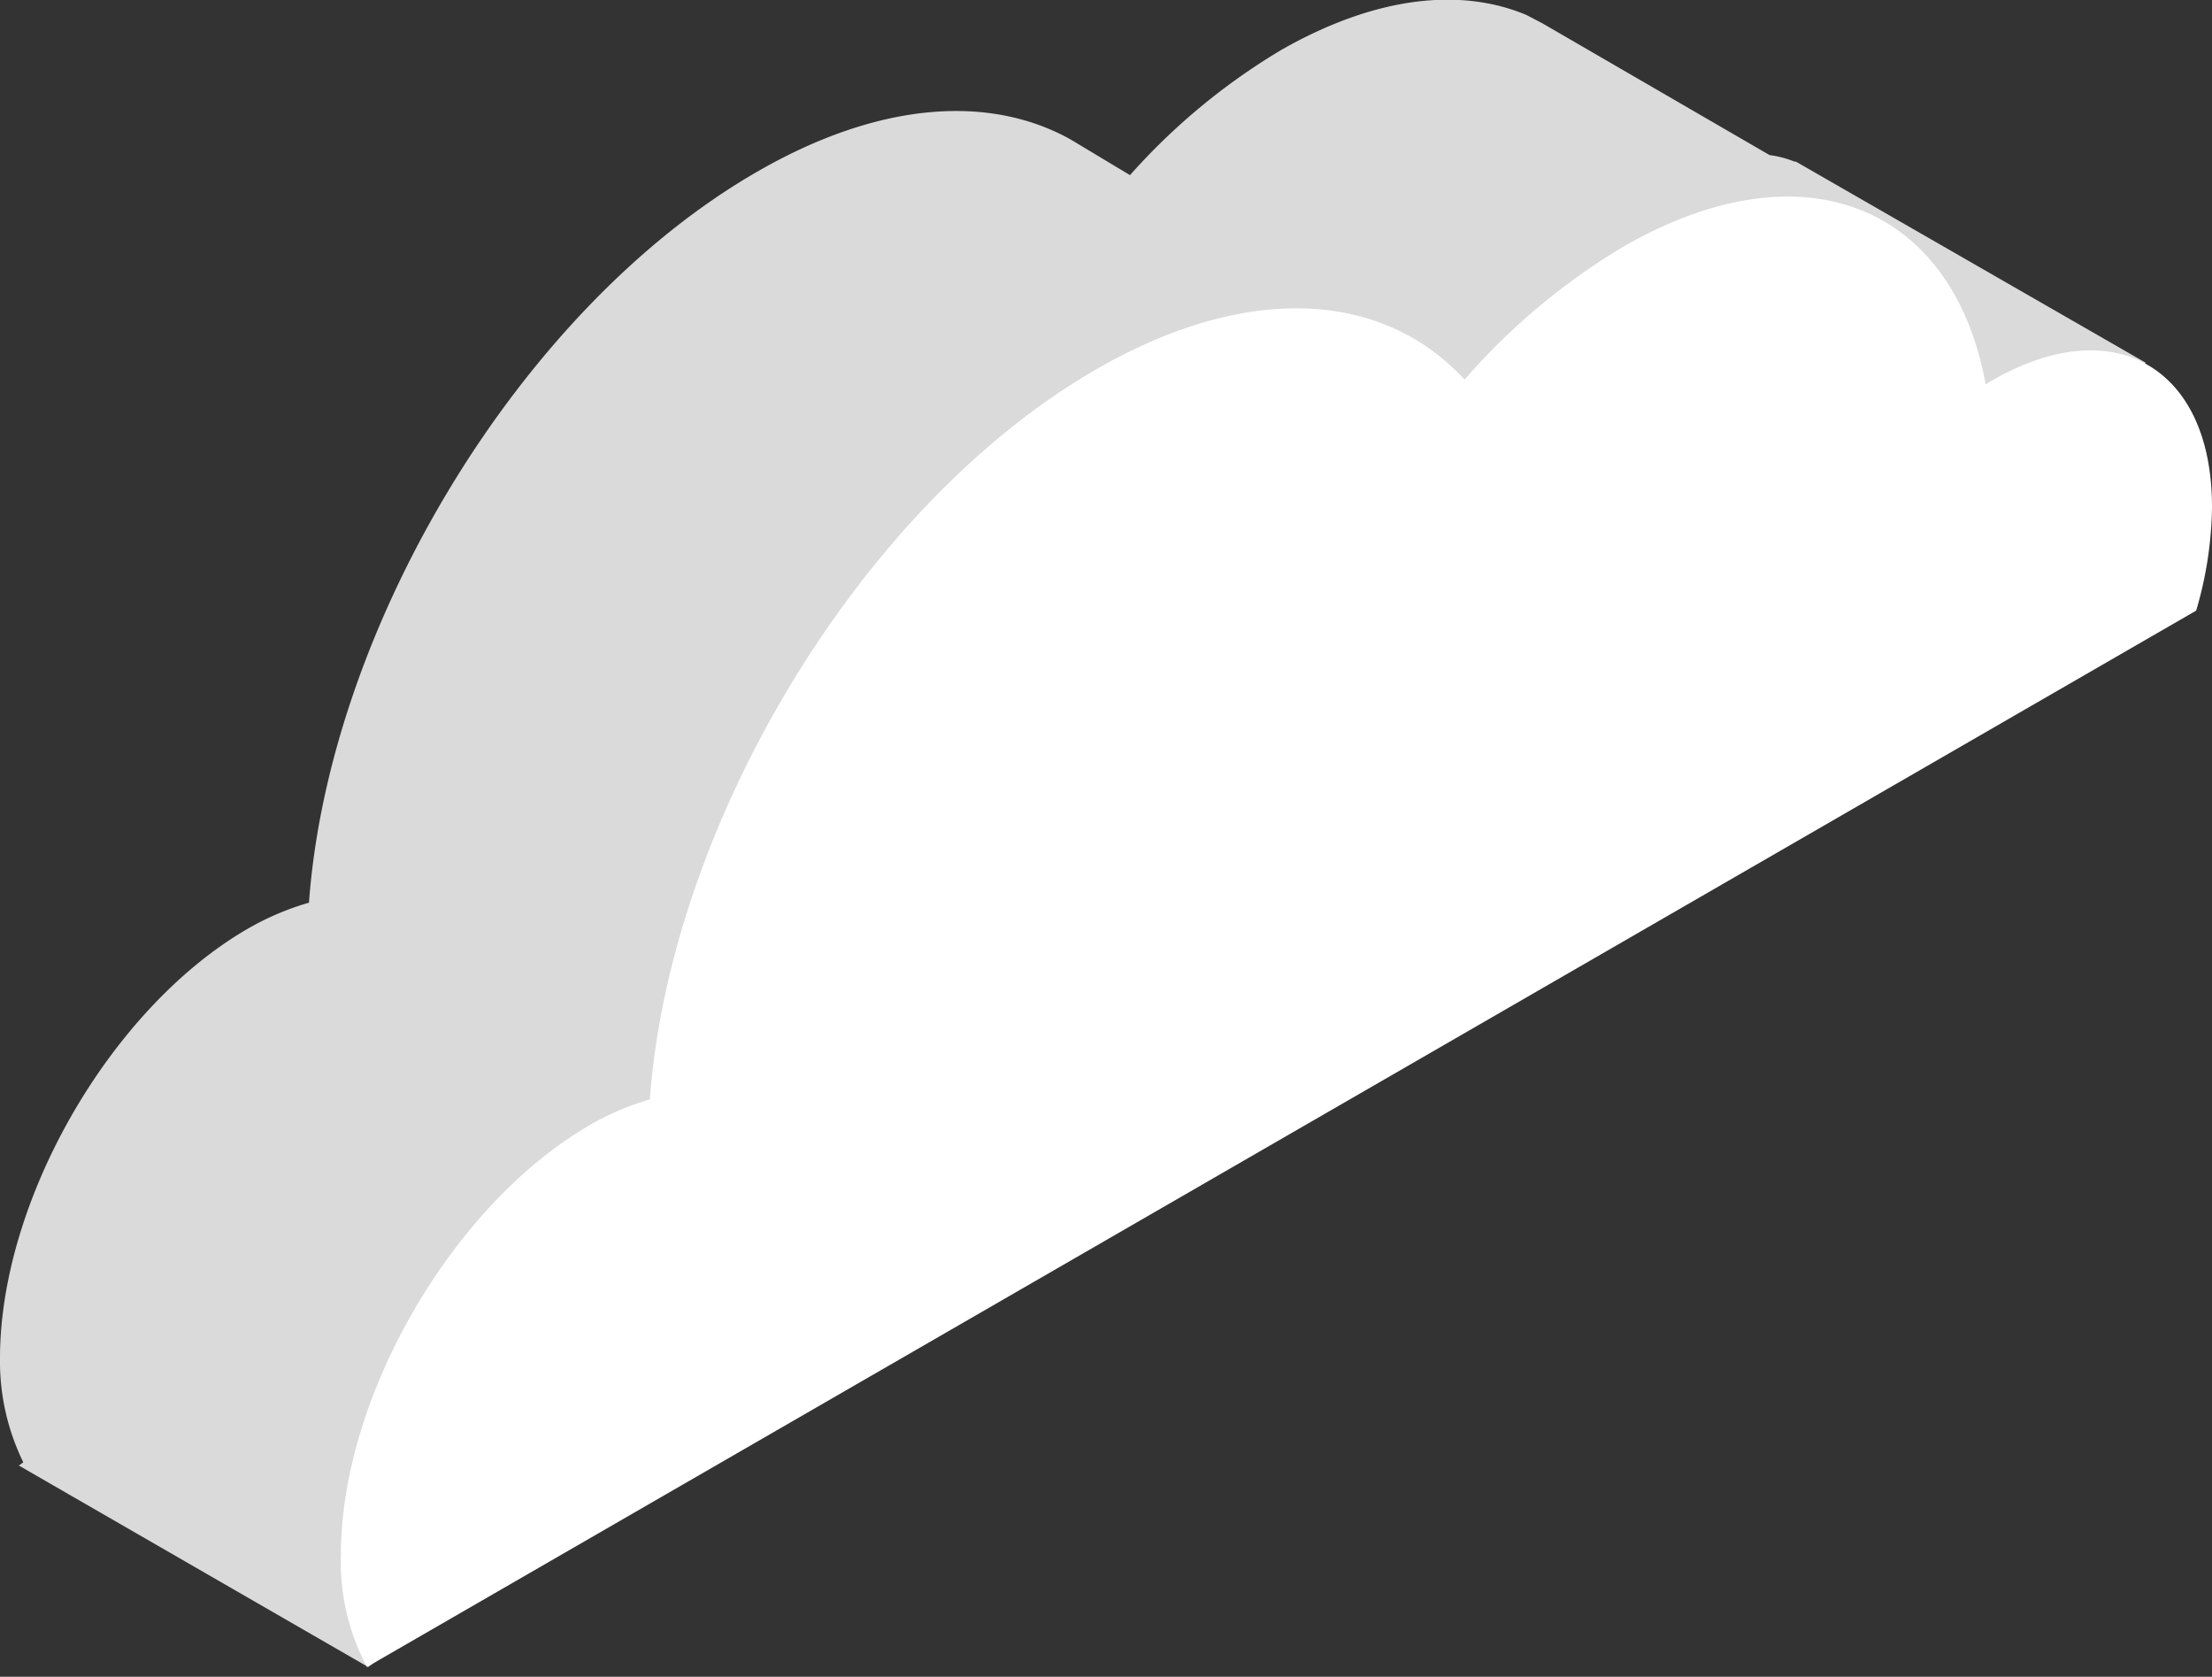
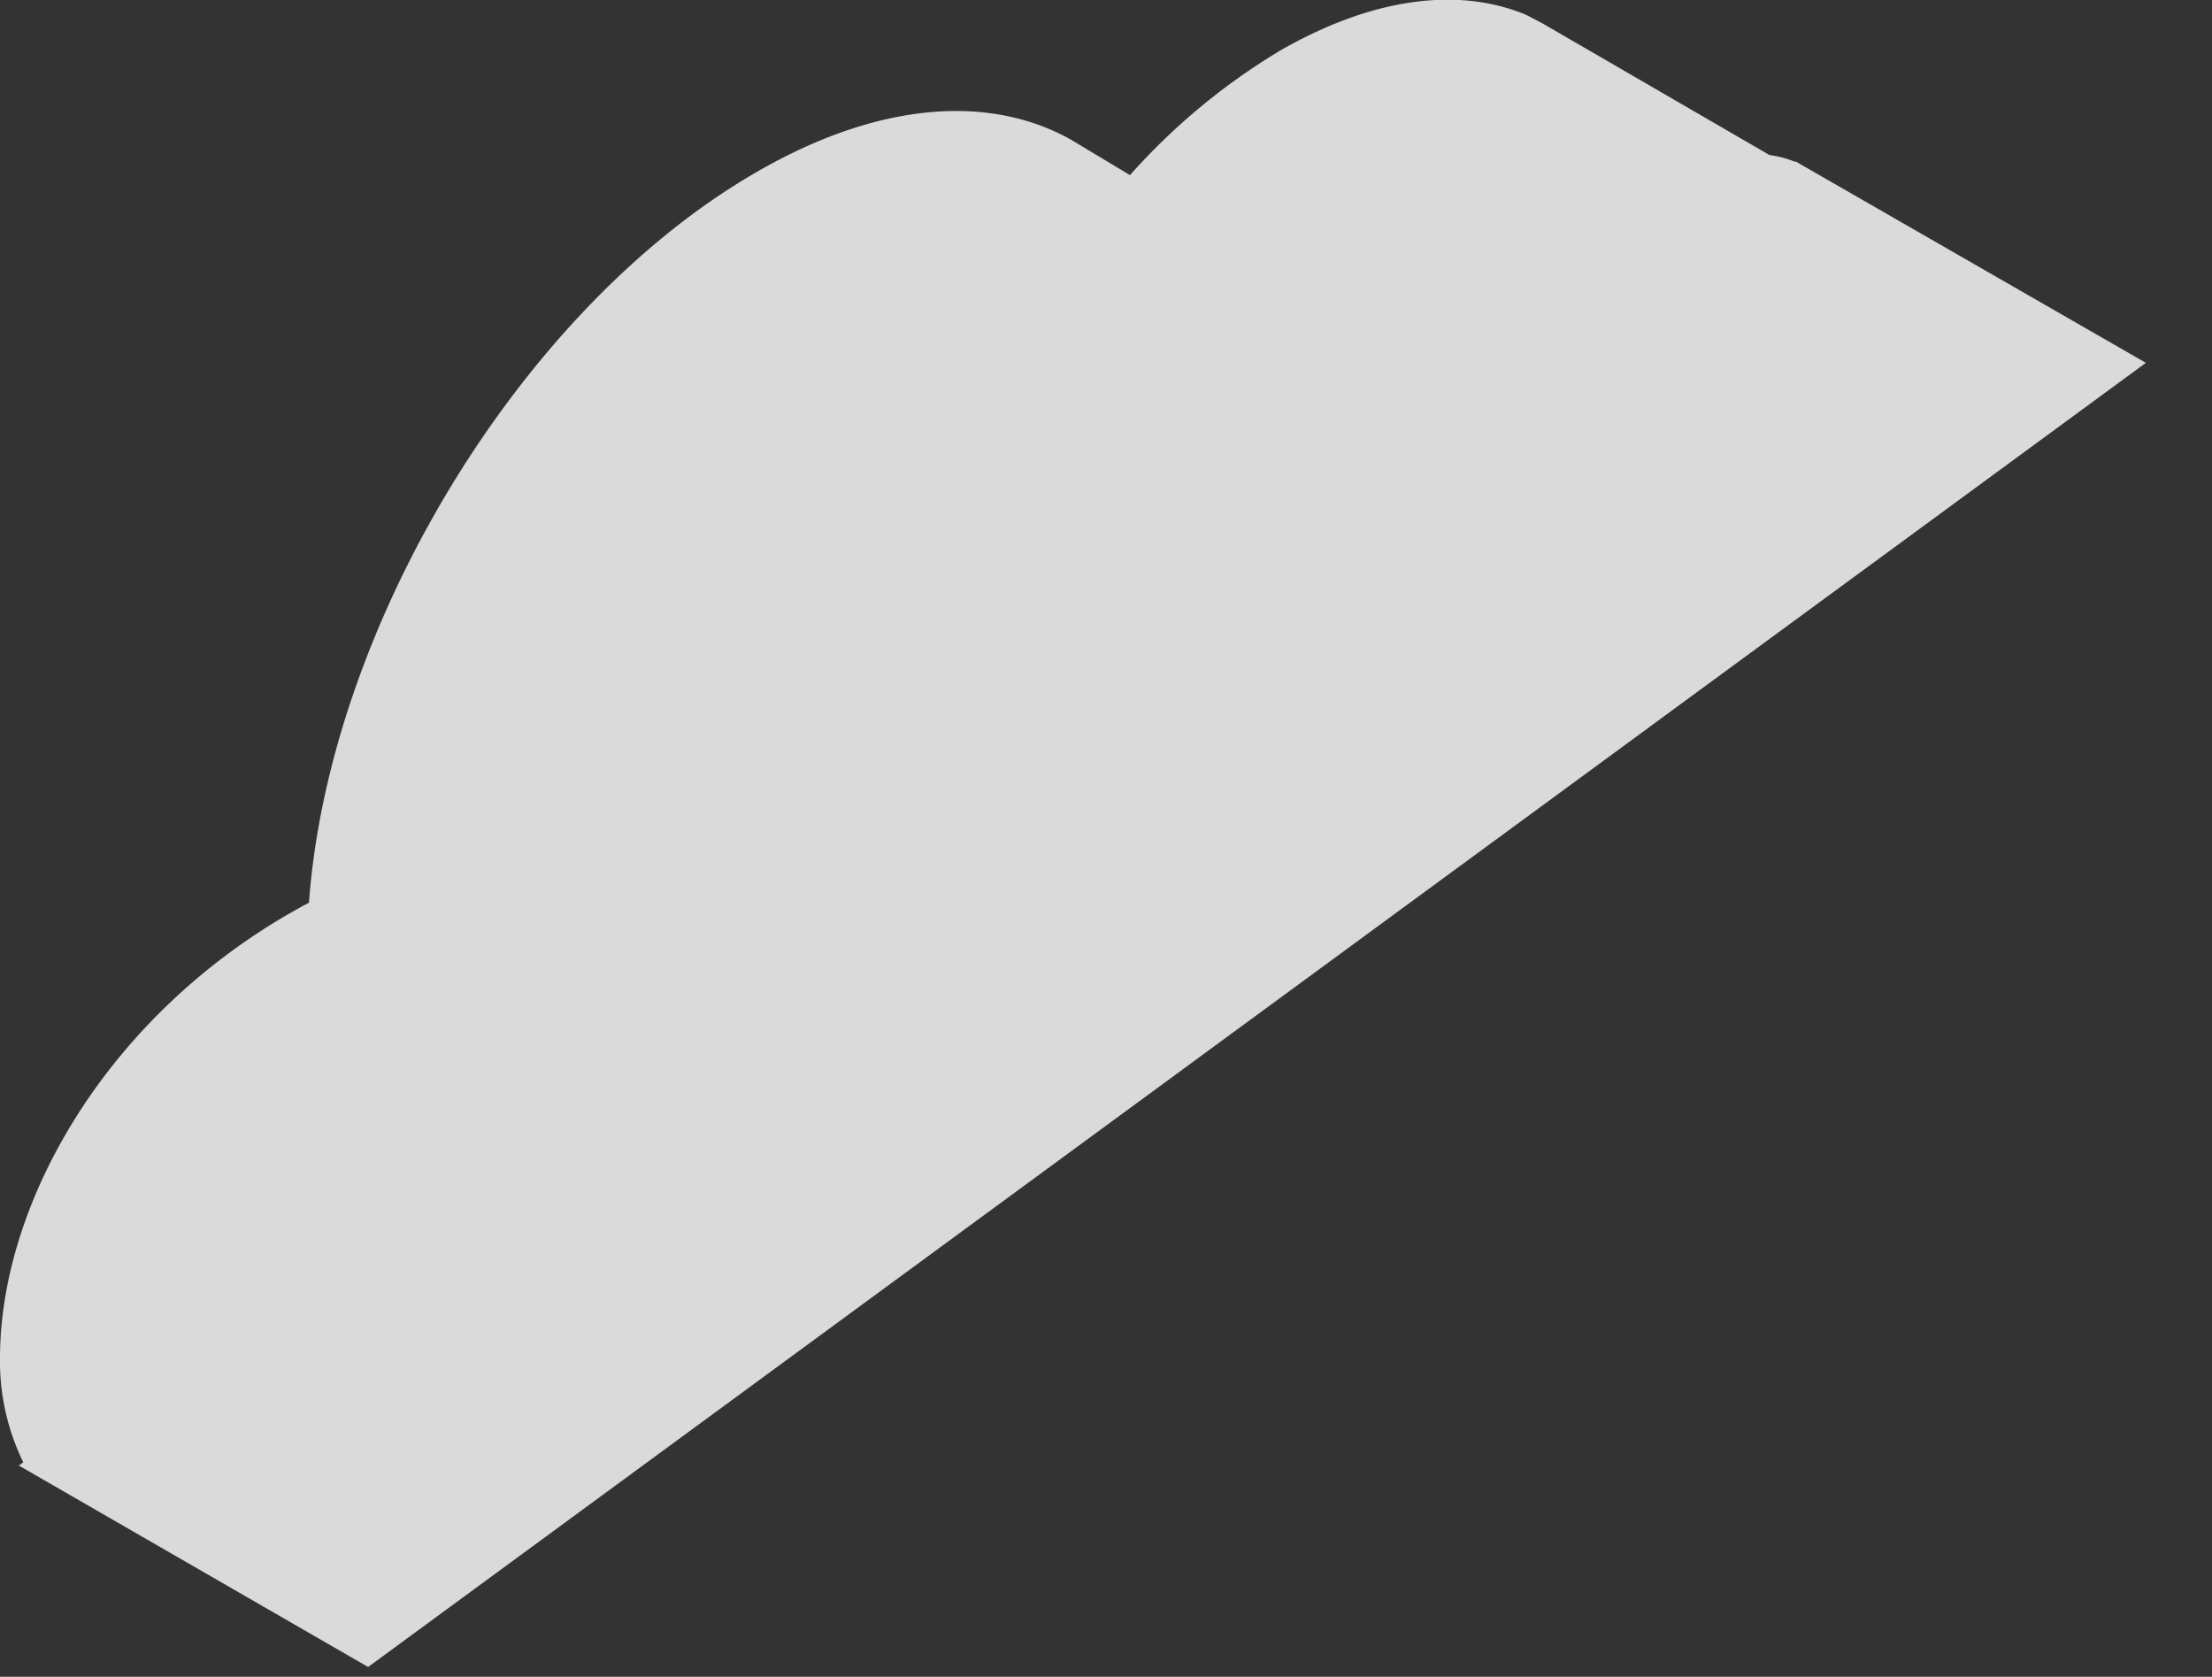
<svg xmlns="http://www.w3.org/2000/svg" id="cloud5" width="95" height="72" viewBox="0 0 95 72">
  <rect x="0" y="0" width="95" height="72" fill="#333333" stroke="none" />
  <defs>
    <style>.cls-1{fill:#dadada;}.cls-2{fill:#fff;}</style>
  </defs>
  <title>cloud5</title>
  <g id="img">
-     <path id="path" class="cls-1" d="M77.13,6.94l-.06,0A4.31,4.31,0,0,0,76,6.66L66.24,1l0,0L65.55.64l0,0C62.73-.54,59.07-.17,55,2.16a27.59,27.59,0,0,0-6.47,5.36L46,6h0c-3.47-1.95-8.24-1.66-13.51,1.39C22.38,13.22,14.13,26.9,13.27,38.76a11.85,11.85,0,0,0-2.63,1.12C4.76,43.28,0,51.53,0,58.32a9.86,9.86,0,0,0,1,4.47l-.19.14,15,8.65,76.35-56Z" />
-     <path id="path-2" data-name="path" class="cls-2" d="M15.76,71.58a9.61,9.61,0,0,1-1.12-4.81c0-6.79,4.77-15,10.64-18.43a11.46,11.46,0,0,1,2.63-1.13C28.77,35.35,37,21.67,47.08,15.86c6.56-3.78,12.35-3.33,15.82.44a28.13,28.13,0,0,1,6.79-5.69c7.75-4.48,14.19-1.78,15.59,5.9a2.82,2.82,0,0,1,.29-.18c5.21-3,9.43-.57,9.43,5.44a16.31,16.31,0,0,1-.68,4.45Z" />
+     <path id="path" class="cls-1" d="M77.13,6.94l-.06,0A4.31,4.31,0,0,0,76,6.66L66.24,1l0,0L65.55.64l0,0C62.73-.54,59.07-.17,55,2.16a27.59,27.59,0,0,0-6.47,5.36L46,6h0c-3.47-1.95-8.24-1.66-13.51,1.39C22.38,13.22,14.13,26.9,13.27,38.76C4.76,43.28,0,51.53,0,58.32a9.86,9.86,0,0,0,1,4.47l-.19.14,15,8.65,76.35-56Z" />
  </g>
</svg>